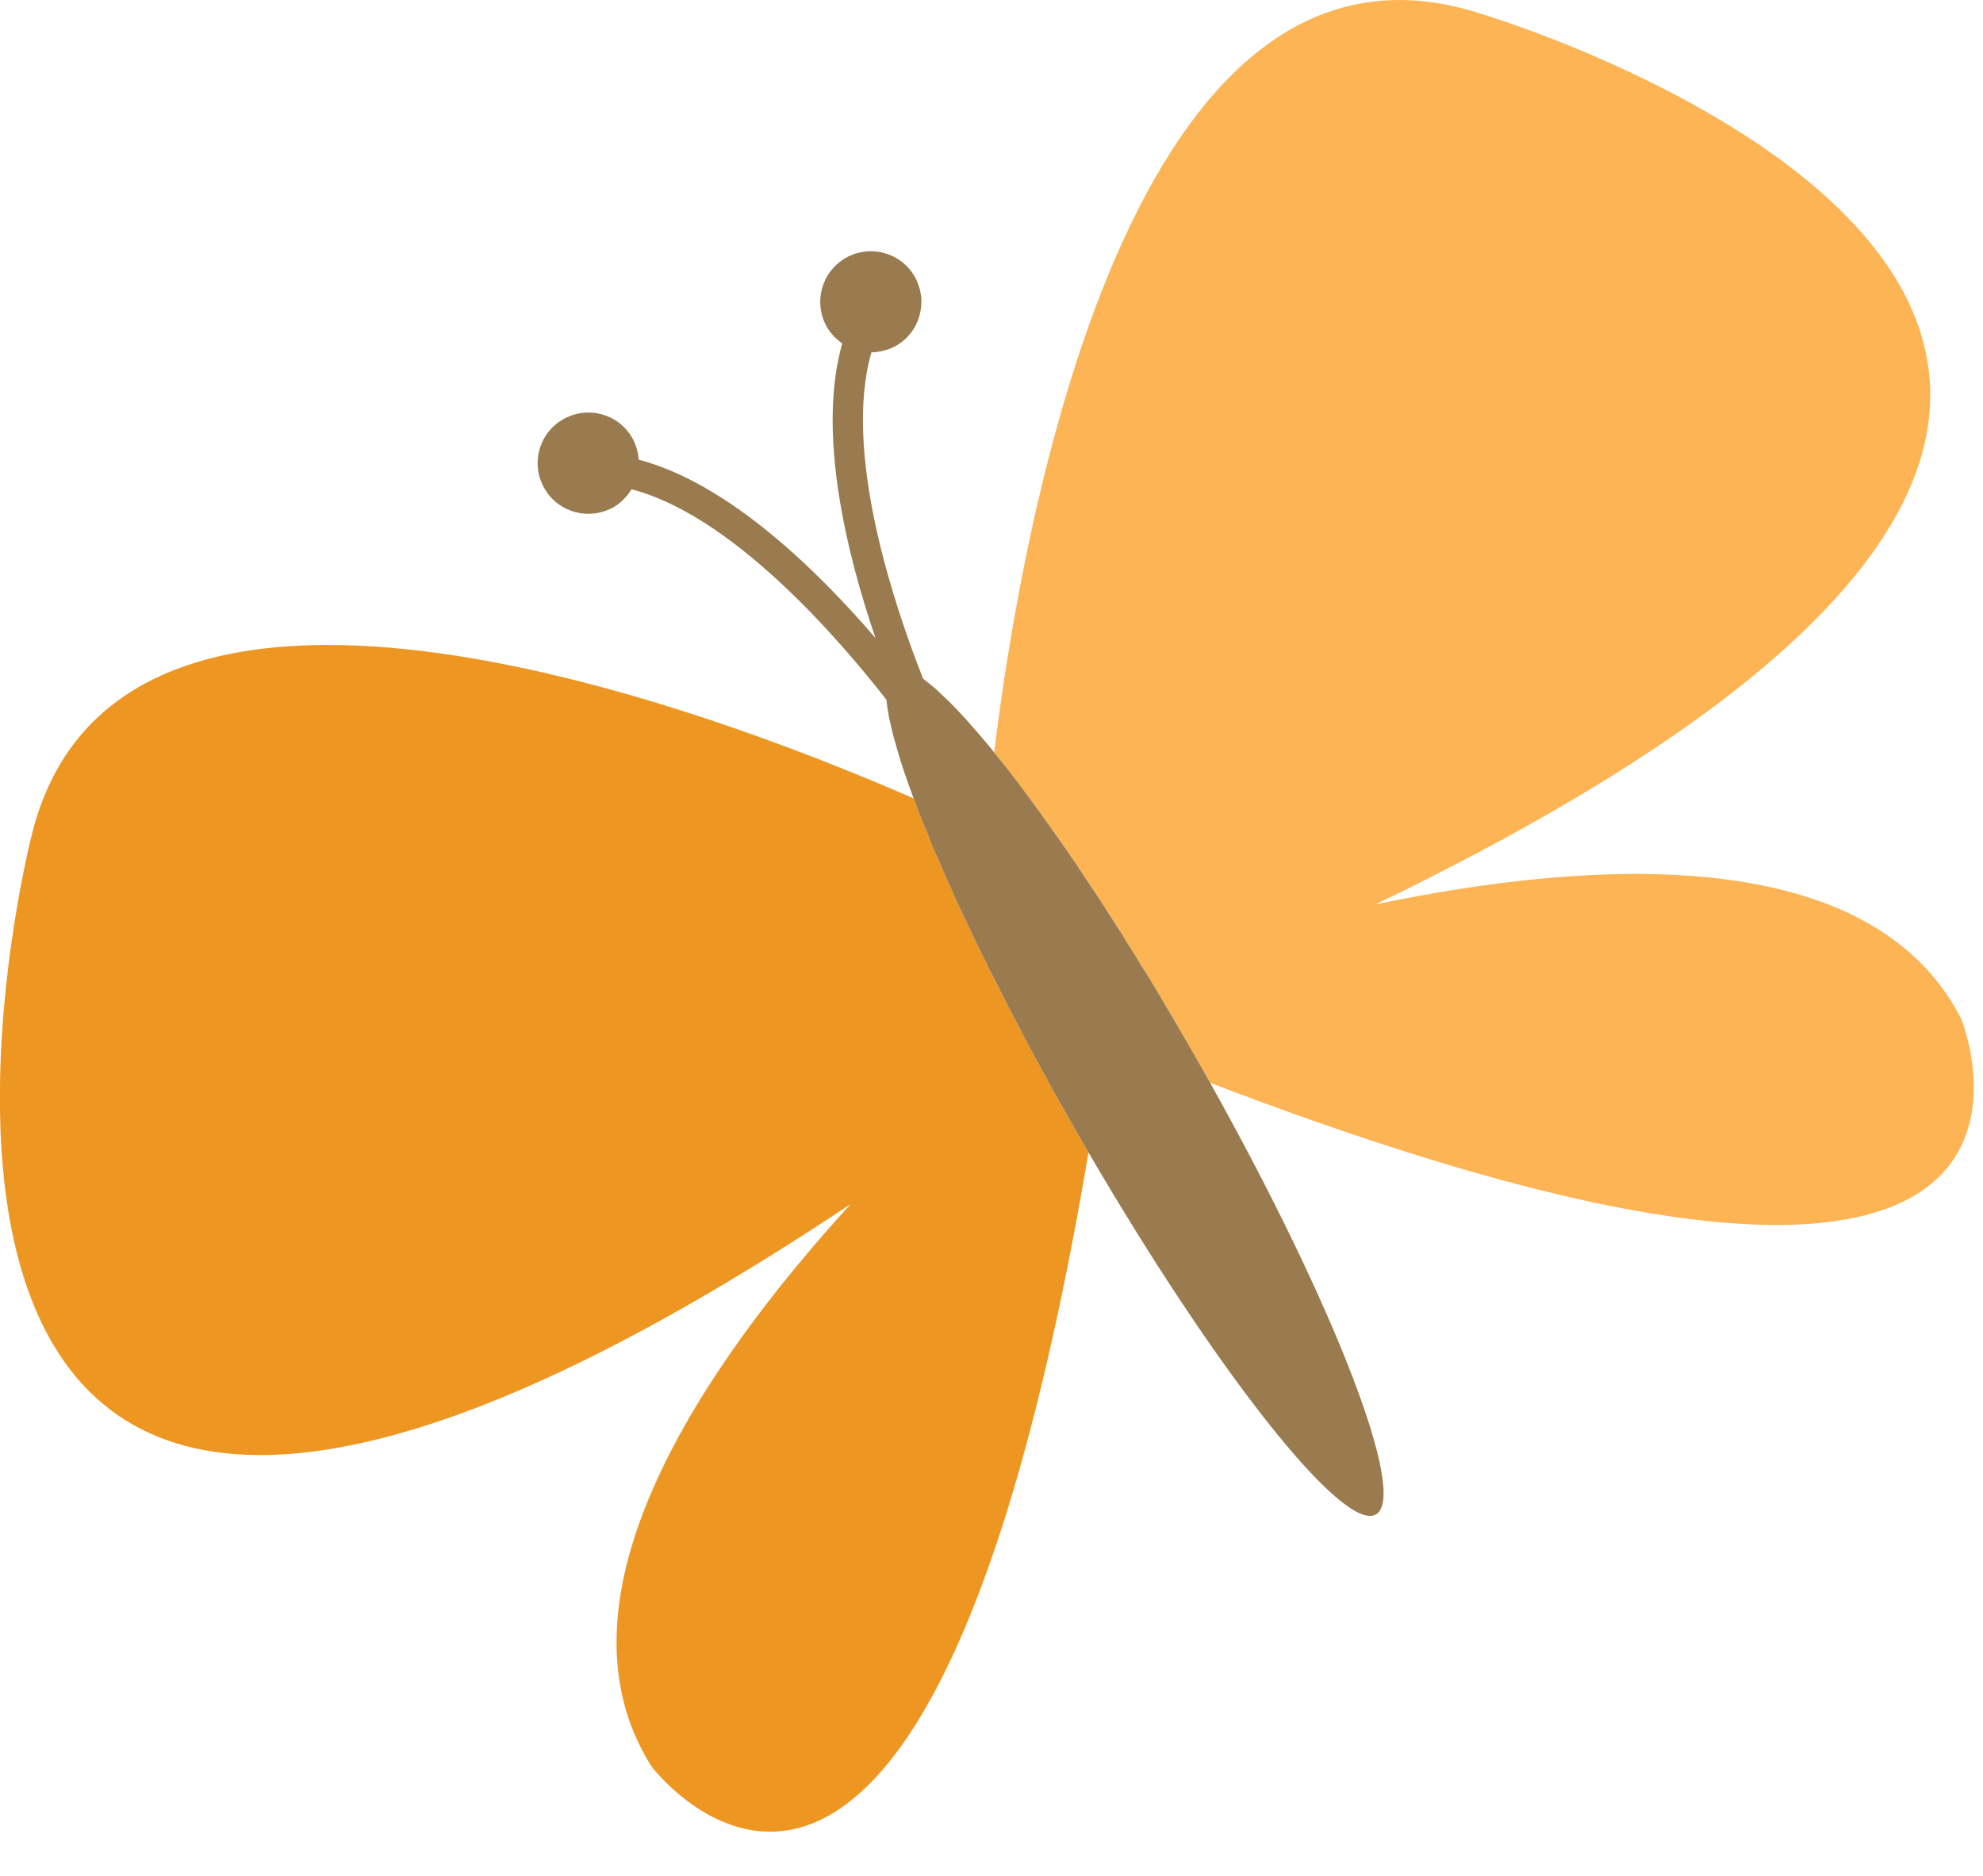
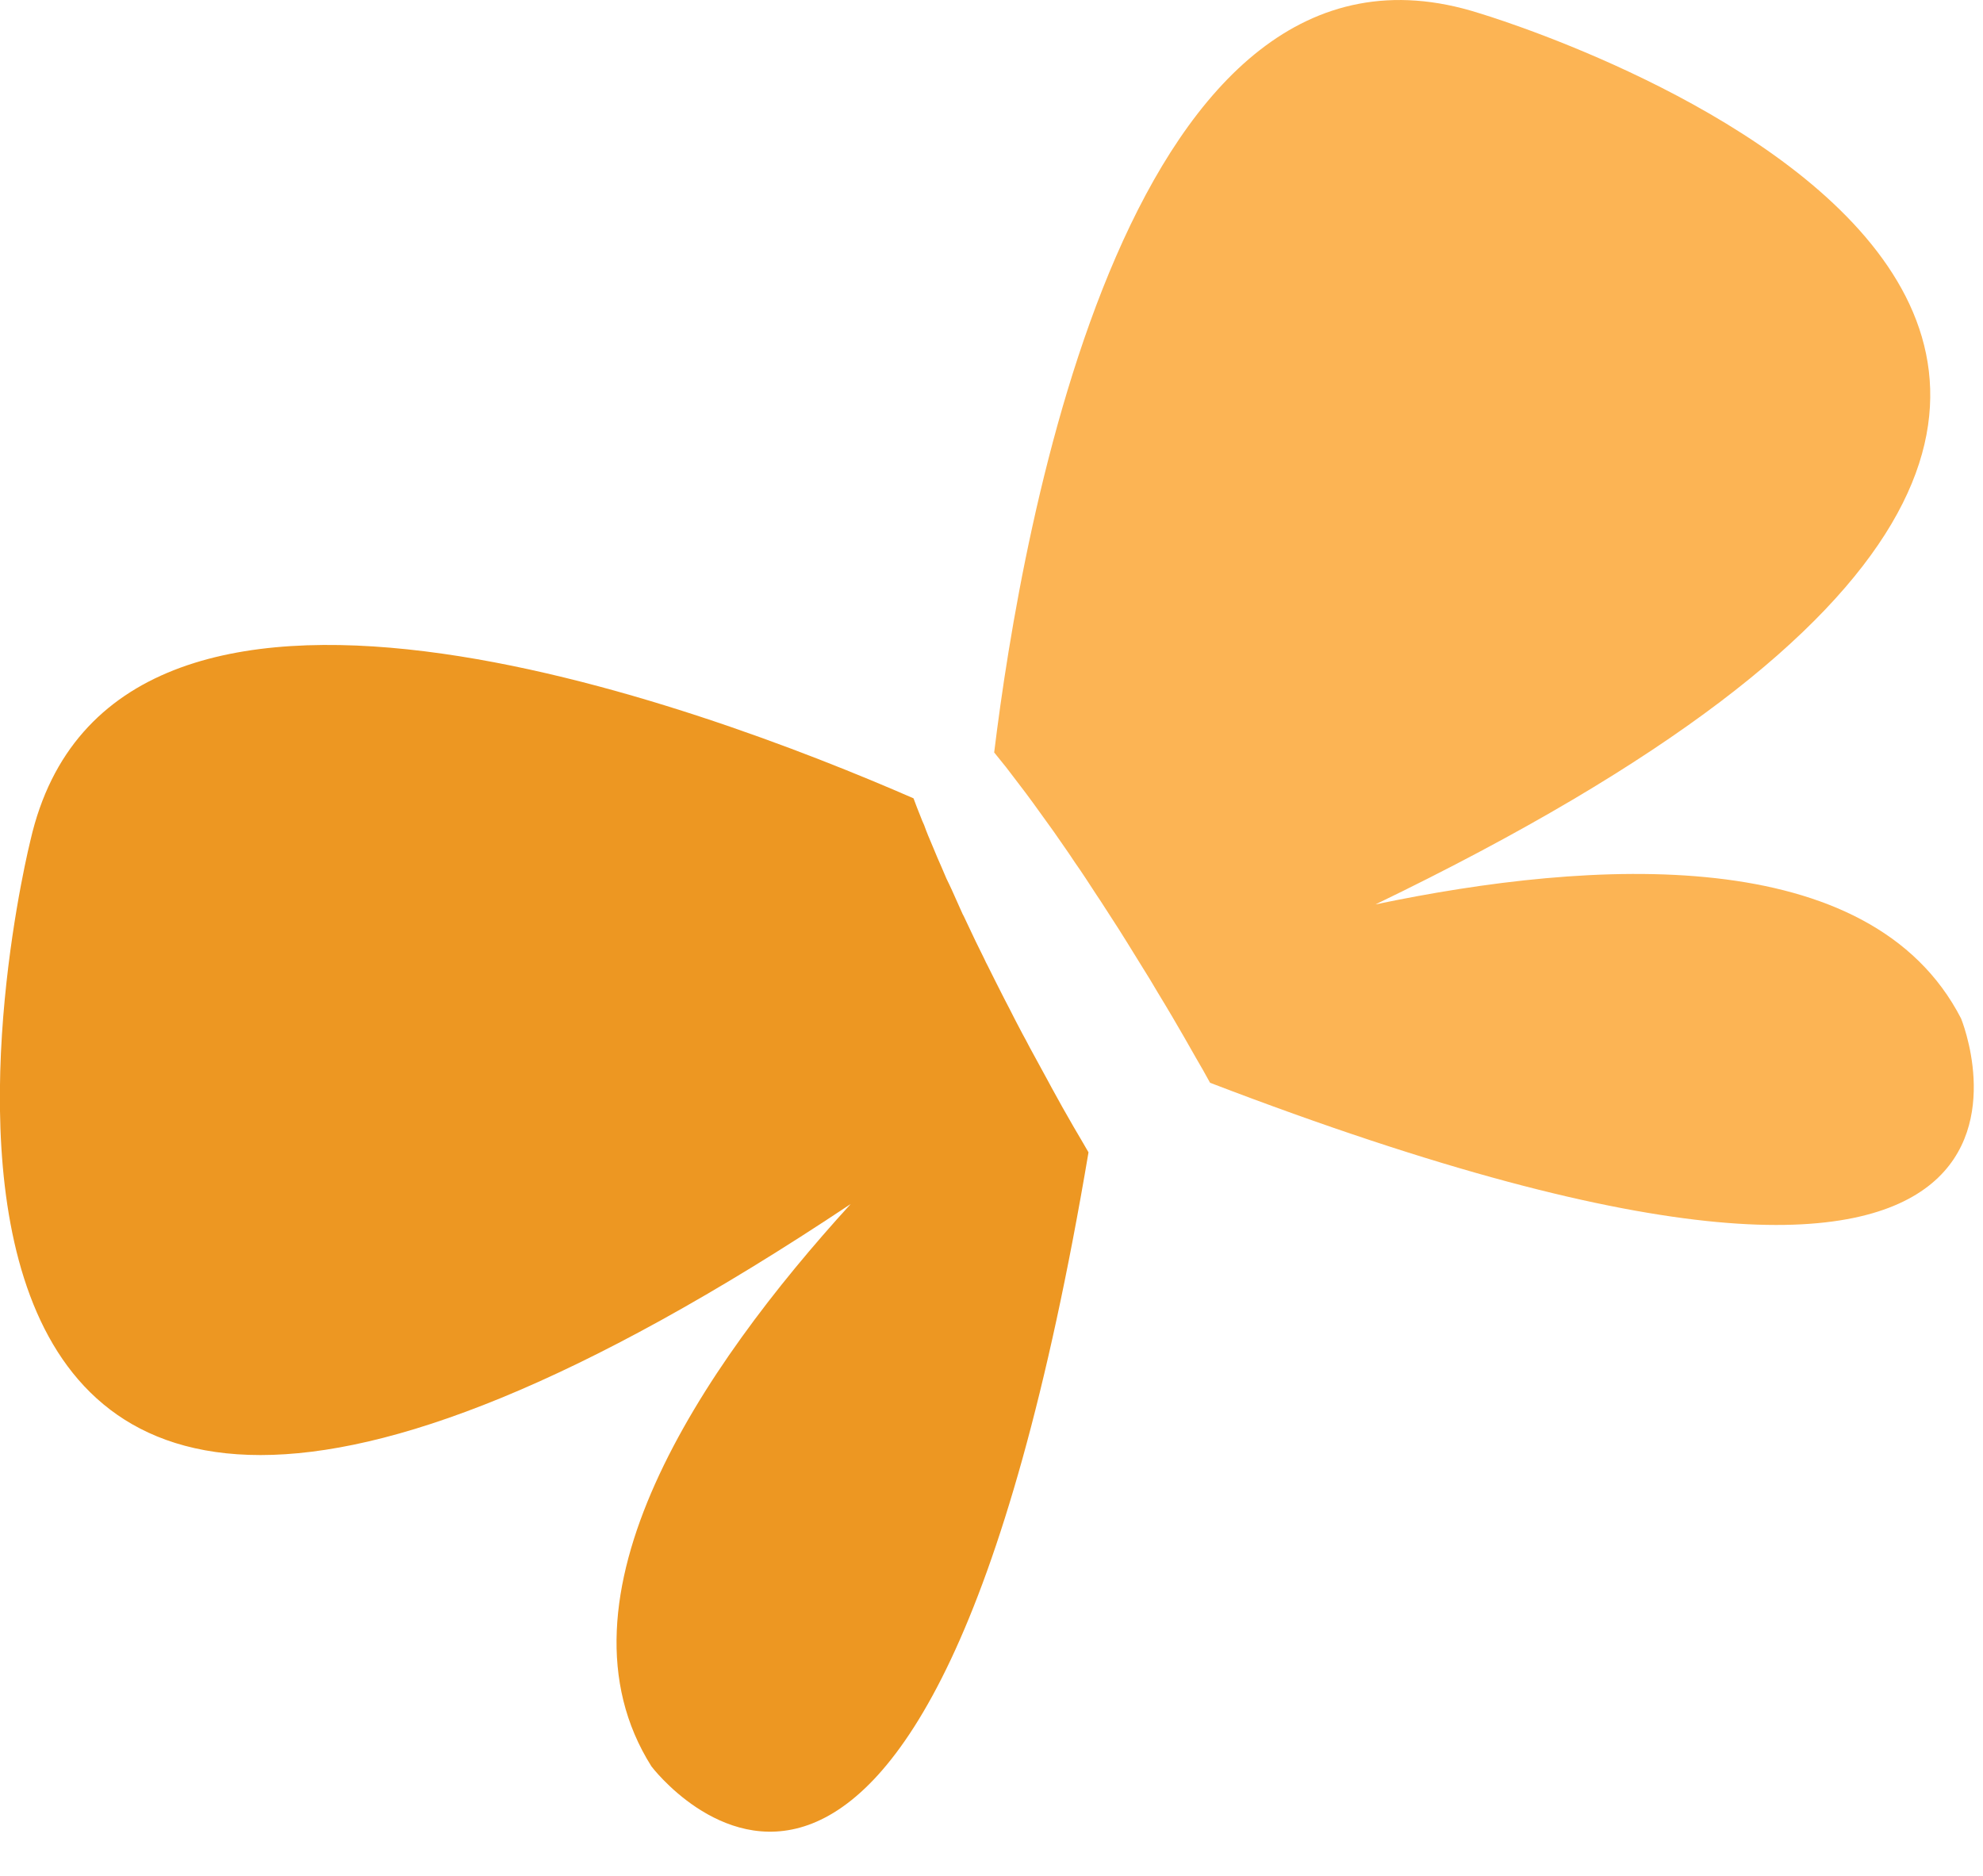
<svg xmlns="http://www.w3.org/2000/svg" width="37px" height="35px" viewBox="0 0 37 35" version="1.1">
  <title>Group 2</title>
  <desc>Created with Sketch.</desc>
  <g id="Chapter-1" stroke="none" stroke-width="1" fill="none" fill-rule="evenodd">
    <g id="Forests-2" transform="translate(-952, -199)">
      <g id="Group-2" transform="translate(952, 199)">
        <path d="M19.617,20.285 C19.576,20.205 19.533,20.132 19.493,20.056 C19.4,19.885 19.306,19.716 19.216,19.548 C19.171,19.46 19.126,19.377 19.081,19.295 C18.996,19.133 18.91,18.972 18.831,18.812 C18.788,18.733 18.75,18.654 18.71,18.578 C18.611,18.386 18.521,18.202 18.428,18.017 C18.406,17.973 18.383,17.934 18.366,17.891 C18.255,17.671 18.15,17.451 18.05,17.237 C18.019,17.176 17.994,17.111 17.961,17.054 C17.891,16.901 17.825,16.753 17.762,16.609 C17.726,16.533 17.693,16.458 17.657,16.388 C17.6,16.254 17.547,16.127 17.49,16.001 C17.461,15.93 17.429,15.858 17.402,15.79 C17.344,15.655 17.288,15.522 17.243,15.394 C17.22,15.344 17.195,15.288 17.178,15.239 C17.128,15.119 17.088,15.009 17.045,14.895 C13.161,13.2 2.098,9.017 0.57,15.671 C0.57,15.671 -4.555,36.083 15.873,22.464 C13.083,25.523 10.175,29.821 12.155,32.957 C12.155,32.957 17.24,39.69 20.31,21.5 C20.219,21.341 20.127,21.186 20.033,21.026 C19.889,20.778 19.751,20.531 19.617,20.285" id="Fill-7" fill="#ED9722" />
        <path d="M27.593,0.244 C21.082,-1.824 19.064,9.829 18.55,14.039 C18.623,14.129 18.699,14.223 18.778,14.322 C18.811,14.365 18.847,14.412 18.881,14.457 C18.967,14.568 19.054,14.682 19.14,14.797 C19.185,14.858 19.23,14.919 19.275,14.98 C19.354,15.09 19.437,15.205 19.523,15.324 C19.568,15.389 19.617,15.452 19.664,15.52 C19.756,15.652 19.849,15.787 19.943,15.922 C19.982,15.978 20.018,16.035 20.056,16.091 C20.193,16.285 20.323,16.487 20.459,16.696 C20.486,16.734 20.51,16.775 20.537,16.813 C20.648,16.986 20.762,17.162 20.877,17.34 C20.924,17.414 20.971,17.488 21.017,17.563 C21.111,17.713 21.206,17.868 21.302,18.024 C21.354,18.107 21.404,18.186 21.455,18.271 C21.554,18.435 21.649,18.6 21.752,18.766 C21.795,18.841 21.838,18.913 21.883,18.987 C22.027,19.232 22.169,19.479 22.31,19.729 C22.402,19.885 22.492,20.044 22.578,20.202 C39.804,26.805 36.591,19.003 36.591,19.003 C34.895,15.708 29.717,16.026 25.665,16.874 C47.771,6.204 27.593,0.244 27.593,0.244" id="Fill-10" fill="#FCB454" />
-         <path d="M15.78,4.812 C15.328,5.072 15.17,5.644 15.429,6.101 C15.501,6.227 15.602,6.33 15.715,6.407 C15.242,8.074 15.798,10.329 16.335,11.904 C15.253,10.643 13.59,9.015 11.916,8.576 C11.908,8.439 11.871,8.303 11.797,8.171 C11.539,7.719 10.963,7.563 10.51,7.822 C10.054,8.079 9.896,8.655 10.157,9.111 C10.416,9.564 10.992,9.719 11.446,9.464 C11.592,9.379 11.7,9.262 11.784,9.129 C13.651,9.615 15.607,11.861 16.54,13.056 C16.547,13.145 16.563,13.24 16.581,13.344 C16.587,13.386 16.597,13.429 16.608,13.472 C16.624,13.542 16.641,13.62 16.659,13.695 C16.673,13.748 16.687,13.802 16.704,13.854 C16.727,13.937 16.75,14.019 16.777,14.106 C16.794,14.162 16.81,14.219 16.83,14.277 C16.864,14.379 16.898,14.489 16.941,14.603 C16.957,14.648 16.972,14.694 16.99,14.739 C17.006,14.788 17.028,14.844 17.047,14.896 C17.089,15.009 17.128,15.119 17.177,15.238 C17.197,15.287 17.218,15.344 17.242,15.395 C17.29,15.521 17.346,15.654 17.398,15.791 C17.429,15.859 17.46,15.931 17.492,16.001 C17.546,16.125 17.6,16.255 17.658,16.388 C17.692,16.458 17.726,16.534 17.76,16.61 C17.823,16.754 17.892,16.901 17.962,17.054 C17.992,17.112 18.019,17.175 18.05,17.238 C18.151,17.452 18.255,17.672 18.365,17.891 C18.385,17.933 18.406,17.974 18.426,18.015 C18.52,18.203 18.613,18.386 18.711,18.579 C18.748,18.654 18.79,18.732 18.831,18.813 C18.912,18.971 18.997,19.131 19.081,19.295 C19.125,19.378 19.171,19.461 19.216,19.549 C19.306,19.716 19.398,19.886 19.494,20.057 C19.533,20.132 19.575,20.206 19.616,20.285 C19.753,20.53 19.891,20.777 20.034,21.027 C20.127,21.187 20.217,21.342 20.309,21.5 C22.703,25.606 25.066,28.603 25.673,28.256 C26.278,27.908 24.901,24.355 22.579,20.202 C22.491,20.044 22.402,19.886 22.311,19.729 C22.168,19.479 22.026,19.232 21.882,18.987 C21.837,18.915 21.796,18.842 21.751,18.766 C21.65,18.599 21.553,18.435 21.456,18.271 C21.405,18.186 21.353,18.107 21.301,18.024 C21.205,17.868 21.112,17.713 21.016,17.564 C20.97,17.488 20.925,17.414 20.876,17.34 C20.763,17.162 20.647,16.986 20.538,16.813 C20.511,16.775 20.485,16.734 20.46,16.696 C20.323,16.487 20.19,16.286 20.059,16.091 C20.017,16.035 19.981,15.978 19.942,15.922 C19.85,15.787 19.755,15.652 19.663,15.521 C19.616,15.452 19.567,15.389 19.522,15.324 C19.436,15.204 19.355,15.09 19.272,14.979 C19.231,14.919 19.184,14.858 19.139,14.797 C19.053,14.68 18.966,14.568 18.88,14.455 C18.846,14.412 18.811,14.365 18.779,14.322 C18.698,14.223 18.624,14.129 18.549,14.039 C18.516,13.994 18.478,13.947 18.442,13.906 C18.412,13.868 18.385,13.834 18.352,13.798 C18.275,13.704 18.199,13.62 18.124,13.537 C18.088,13.488 18.045,13.445 18.009,13.404 C17.946,13.337 17.884,13.271 17.827,13.211 C17.789,13.17 17.749,13.132 17.713,13.094 C17.654,13.042 17.6,12.986 17.546,12.936 C17.514,12.907 17.481,12.876 17.451,12.846 C17.37,12.781 17.294,12.716 17.224,12.664 C16.669,11.258 15.726,8.43 16.259,6.575 C16.414,6.569 16.572,6.533 16.718,6.452 C17.17,6.195 17.325,5.617 17.067,5.162 C16.812,4.712 16.234,4.553 15.78,4.812" id="Fill-12" fill="#997B4F" />
      </g>
    </g>
  </g>
</svg>